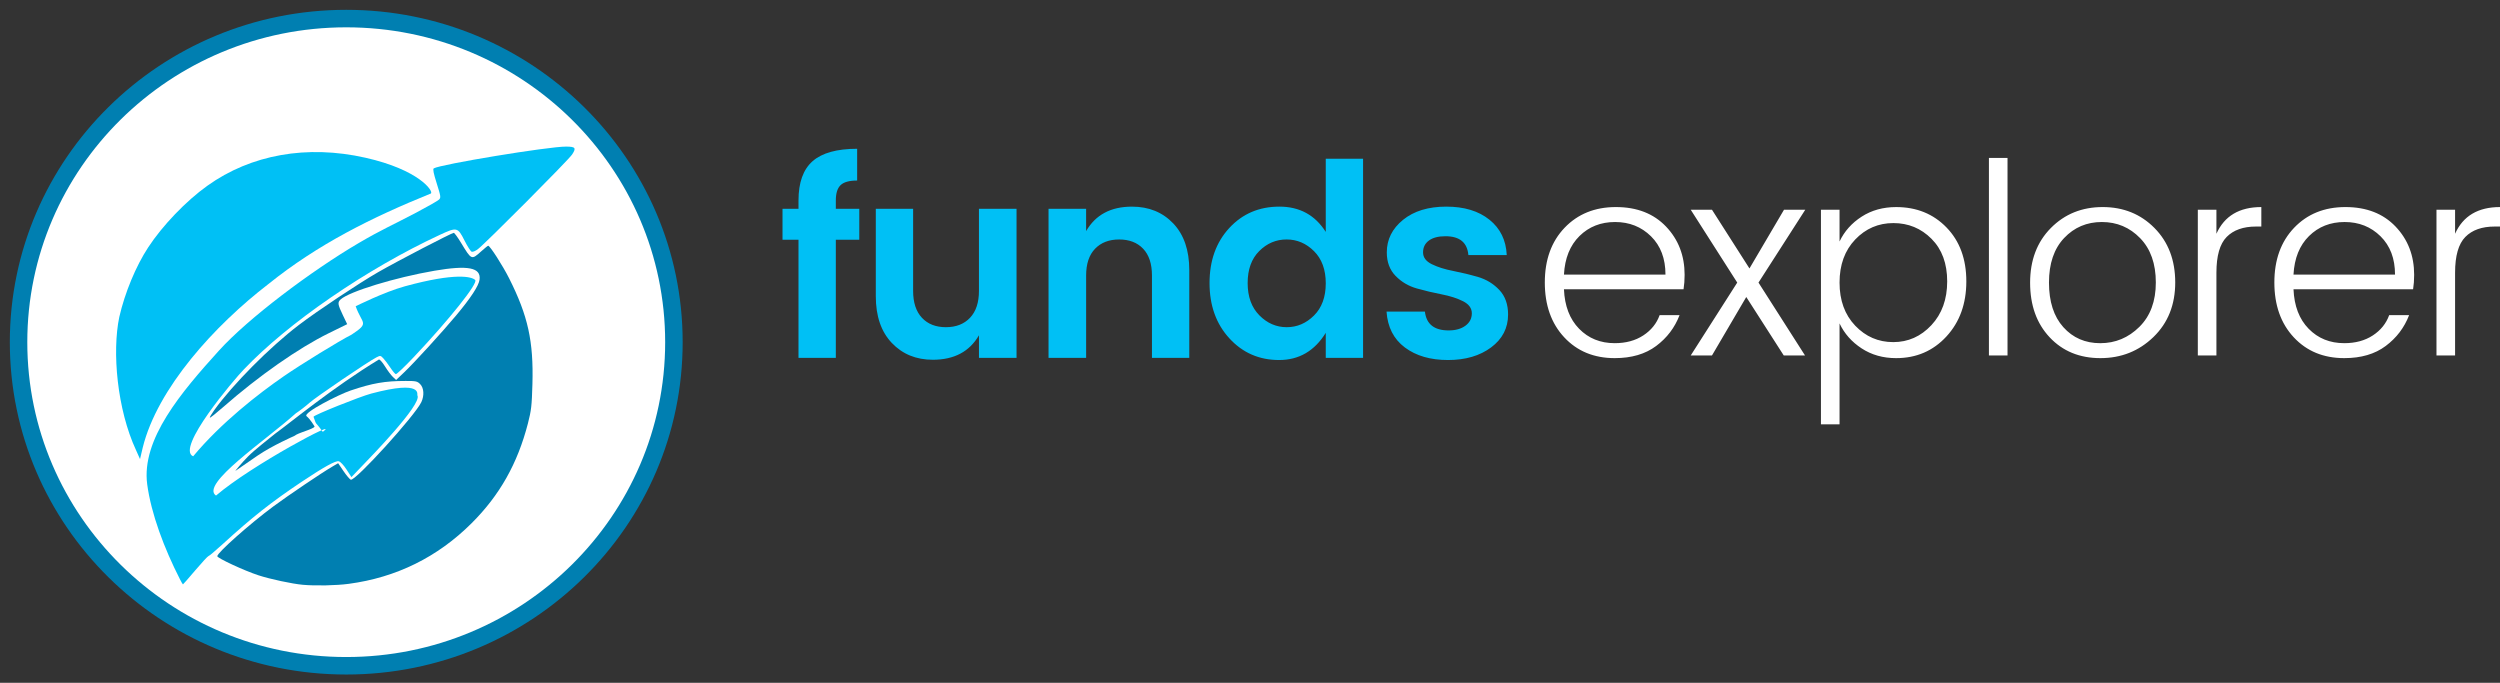
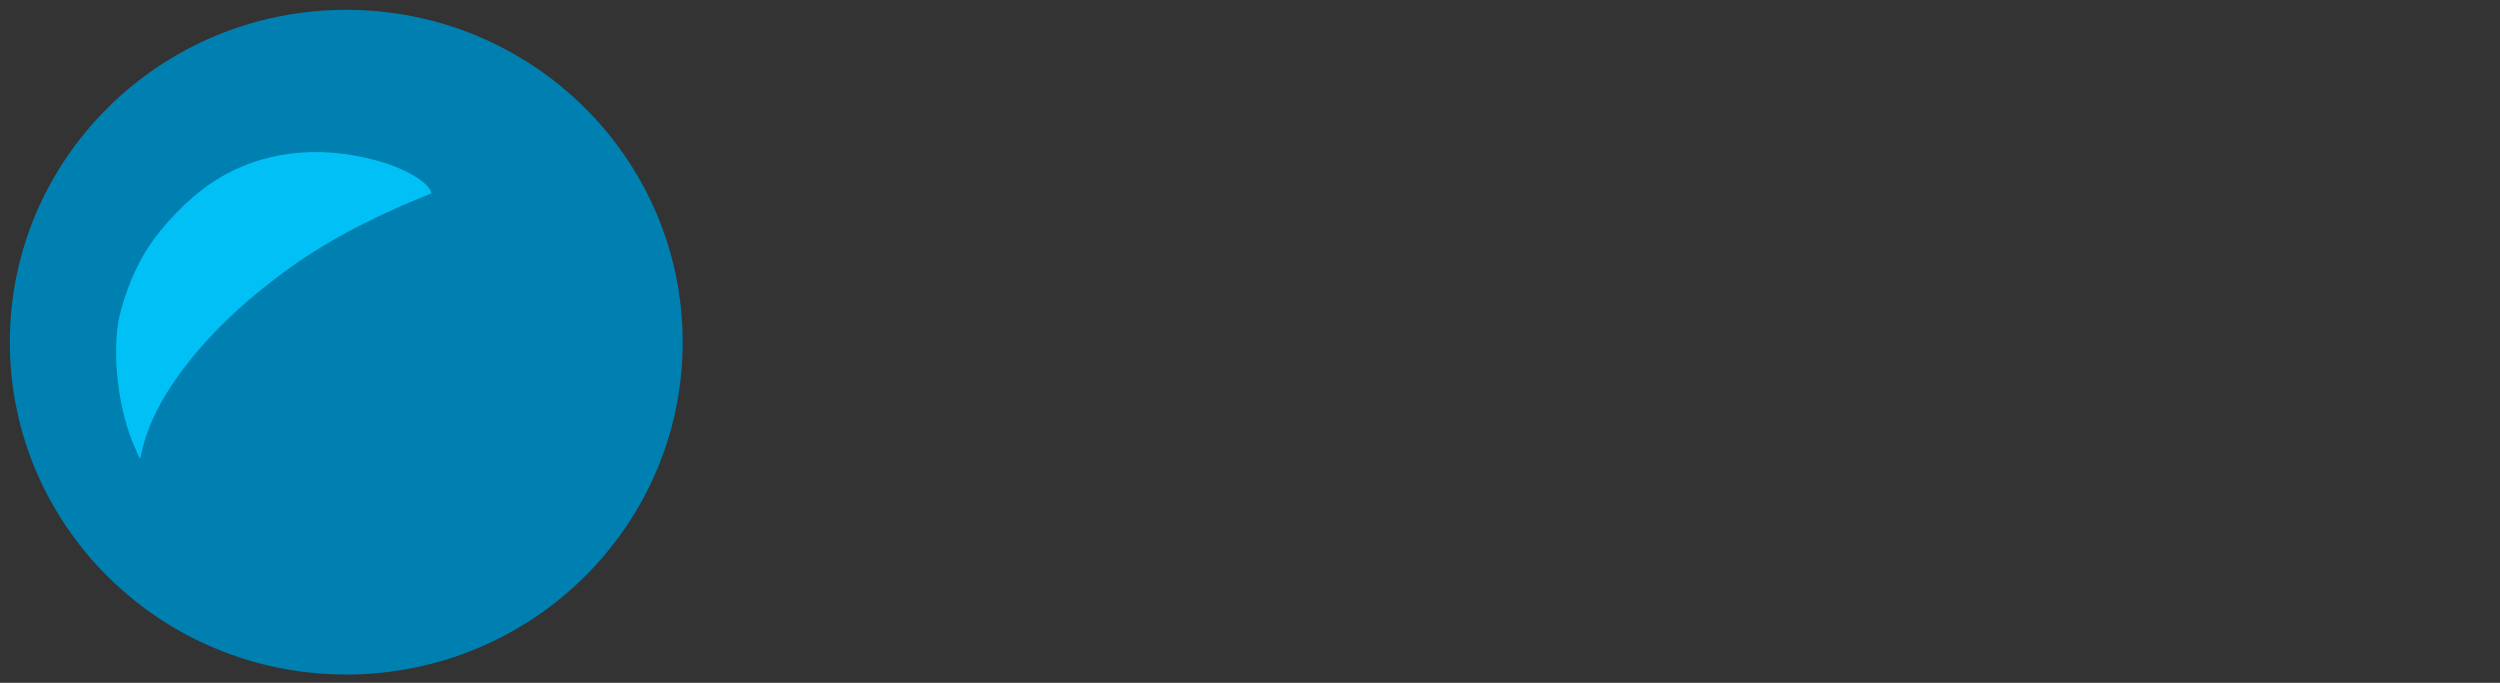
<svg xmlns="http://www.w3.org/2000/svg" width="227" height="62" viewBox="0 0 227 62" fill="none">
  <rect x="0" y="0" width="227" height="62" fill="#333333" stroke="none" />
-   <path fill-rule="evenodd" clip-rule="evenodd" d="M78.023 18.958V21.768H75.893V32.494H72.504V21.768H71.052V18.958H72.504V18.2C72.504 16.571 72.932 15.382 73.787 14.633C74.642 13.884 75.99 13.509 77.829 13.509V16.393C77.119 16.393 76.619 16.531 76.328 16.808C76.038 17.085 75.893 17.549 75.893 18.201V18.958H78.023V18.958ZM88.89 18.958H92.302V32.494H88.89V30.442C88.035 31.924 86.639 32.666 84.703 32.666C83.186 32.666 81.944 32.157 80.975 31.138C80.007 30.12 79.523 28.707 79.523 26.899V18.958H82.911V26.41C82.911 27.469 83.178 28.284 83.71 28.854C84.243 29.424 84.969 29.709 85.888 29.709C86.808 29.709 87.539 29.424 88.079 28.854C88.619 28.284 88.889 27.469 88.889 26.41V18.958H88.89ZM98.619 18.958V20.986C99.475 19.504 100.862 18.763 102.782 18.763C104.316 18.763 105.566 19.272 106.534 20.29C107.502 21.308 107.987 22.721 107.987 24.529V32.495H104.598V25.018C104.598 23.959 104.332 23.148 103.799 22.587C103.267 22.025 102.54 21.744 101.621 21.744C100.701 21.744 99.971 22.025 99.431 22.587C98.89 23.148 98.62 23.959 98.62 25.018V32.495H95.207V18.958H98.619V18.958ZM119.314 28.646C120.024 27.938 120.379 26.964 120.379 25.726C120.379 24.488 120.024 23.515 119.314 22.806C118.604 22.098 117.773 21.743 116.821 21.743C115.869 21.743 115.042 22.094 114.34 22.794C113.638 23.494 113.287 24.464 113.287 25.702C113.287 26.94 113.642 27.917 114.352 28.634C115.062 29.351 115.889 29.709 116.833 29.709C117.777 29.709 118.604 29.355 119.314 28.646ZM111.629 30.723C110.427 29.412 109.826 27.738 109.826 25.701C109.826 23.665 110.423 22 111.617 20.705C112.811 19.41 114.328 18.762 116.167 18.762C118.007 18.762 119.41 19.528 120.379 21.059V14.413H123.767V32.494H120.379V30.222C119.362 31.867 117.95 32.69 116.143 32.69C114.336 32.69 112.831 32.034 111.629 30.723ZM125.921 22.916C125.921 21.743 126.414 20.758 127.398 19.96C128.382 19.162 129.689 18.762 131.319 18.762C132.949 18.762 134.255 19.157 135.24 19.948C136.224 20.738 136.749 21.808 136.813 23.16H133.328C133.231 22.02 132.537 21.45 131.246 21.45C130.6 21.45 130.1 21.58 129.745 21.841C129.391 22.102 129.213 22.46 129.213 22.916C129.213 23.372 129.479 23.73 130.012 23.991C130.544 24.252 131.189 24.455 131.948 24.602C132.706 24.749 133.461 24.932 134.211 25.152C134.962 25.372 135.603 25.763 136.135 26.325C136.668 26.887 136.934 27.632 136.934 28.561C136.934 29.782 136.422 30.776 135.397 31.542C134.373 32.307 133.065 32.69 131.476 32.69C129.887 32.69 128.583 32.312 127.567 31.554C126.55 30.797 125.994 29.709 125.897 28.292H129.382C129.511 29.432 130.229 30.002 131.536 30.002C132.166 30.002 132.674 29.86 133.061 29.575C133.448 29.29 133.642 28.915 133.642 28.451C133.642 27.986 133.376 27.62 132.843 27.351C132.311 27.082 131.666 26.875 130.907 26.728C130.148 26.581 129.394 26.402 128.644 26.191C127.893 25.979 127.252 25.6 126.72 25.054C126.188 24.509 125.921 23.796 125.921 22.916Z" fill="#00C0F5" />
-   <path fill-rule="evenodd" clip-rule="evenodd" d="M146.616 32.518C144.734 32.518 143.205 31.887 142.031 30.627C140.856 29.367 140.269 27.707 140.269 25.647C140.269 23.587 140.868 21.932 142.067 20.679C143.266 19.427 144.818 18.801 146.725 18.801C148.631 18.801 150.147 19.391 151.273 20.57C152.4 21.75 152.963 23.212 152.963 24.956C152.963 25.425 152.931 25.861 152.866 26.265H142.007C142.071 27.784 142.53 28.979 143.382 29.851C144.235 30.724 145.313 31.16 146.616 31.16C147.63 31.16 148.494 30.926 149.21 30.457C149.926 29.989 150.421 29.375 150.694 28.616H152.504C152.07 29.747 151.362 30.679 150.381 31.414C149.399 32.15 148.144 32.518 146.616 32.518ZM151.225 24.933C151.225 23.479 150.786 22.32 149.91 21.455C149.033 20.591 147.947 20.159 146.652 20.159C145.357 20.159 144.279 20.583 143.418 21.431C142.558 22.279 142.087 23.446 142.007 24.933H151.225ZM163.919 19.044L159.671 25.659L163.895 32.275H161.964L158.561 26.968L155.448 32.275H153.518L157.741 25.659L153.518 19.044H155.448L158.851 24.375L161.988 19.044H163.919ZM171.906 31.064C173.257 31.064 174.412 30.551 175.37 29.525C176.327 28.499 176.805 27.174 176.805 25.551C176.805 23.927 176.331 22.639 175.382 21.685C174.432 20.733 173.278 20.256 171.918 20.256C170.559 20.256 169.405 20.753 168.455 21.746C167.506 22.739 167.031 24.044 167.031 25.66C167.031 27.275 167.506 28.58 168.455 29.573C169.405 30.567 170.555 31.064 171.906 31.064ZM172.171 18.802C174.022 18.802 175.546 19.42 176.745 20.656C177.944 21.892 178.543 23.523 178.543 25.551C178.543 27.578 177.94 29.246 176.733 30.555C175.526 31.863 174.006 32.518 172.171 32.518C170.981 32.518 169.936 32.223 169.035 31.633C168.134 31.044 167.466 30.288 167.031 29.367V38.528H165.342V19.044H167.031V21.928C167.466 21.007 168.134 20.256 169.035 19.674C169.936 19.092 170.981 18.802 172.171 18.802ZM180.594 32.275V14.343H182.283V32.275H180.594ZM190.705 31.161C192.073 31.161 193.255 30.668 194.253 29.682C195.25 28.697 195.749 27.352 195.749 25.648C195.749 23.944 195.274 22.602 194.325 21.625C193.376 20.648 192.218 20.159 190.85 20.159C189.482 20.159 188.34 20.644 187.423 21.613C186.506 22.582 186.047 23.931 186.047 25.66C186.047 27.389 186.482 28.738 187.351 29.707C188.22 30.676 189.338 31.161 190.705 31.161ZM190.717 32.518C188.827 32.518 187.291 31.887 186.108 30.627C184.925 29.367 184.334 27.715 184.334 25.672C184.334 23.628 184.962 21.972 186.217 20.704C187.472 19.436 189.04 18.801 190.922 18.801C192.805 18.801 194.373 19.436 195.628 20.704C196.883 21.972 197.511 23.62 197.511 25.647C197.511 27.675 196.851 29.327 195.532 30.603C194.213 31.879 192.608 32.518 190.717 32.518ZM201.251 19.044V21.225C201.974 19.61 203.334 18.801 205.329 18.801V20.57H204.846C203.688 20.57 202.799 20.886 202.18 21.516C201.56 22.146 201.251 23.228 201.251 24.763V32.275H199.562V19.044H201.251V19.044ZM212.858 32.518C210.976 32.518 209.448 31.887 208.273 30.627C207.099 29.367 206.512 27.707 206.512 25.647C206.512 23.587 207.111 21.932 208.31 20.679C209.508 19.427 211.061 18.801 212.967 18.801C214.874 18.801 216.39 19.391 217.516 20.57C218.642 21.75 219.205 23.212 219.205 24.956C219.205 25.425 219.173 25.861 219.109 26.265H208.25C208.314 27.784 208.772 28.979 209.625 29.851C210.478 30.724 211.556 31.16 212.859 31.16C213.873 31.16 214.737 30.926 215.453 30.457C216.169 29.989 216.663 29.375 216.937 28.616H218.747C218.313 29.747 217.605 30.679 216.623 31.414C215.642 32.15 214.387 32.518 212.858 32.518ZM217.468 24.933C217.468 23.479 217.029 22.32 216.153 21.455C215.276 20.591 214.19 20.159 212.895 20.159C211.599 20.159 210.522 20.583 209.661 21.431C208.801 22.279 208.33 23.446 208.249 24.933H217.468ZM222.921 19.044V21.225C223.645 19.61 225.005 18.801 227 18.801V20.57H226.517C225.358 20.57 224.47 20.886 223.851 21.516C223.231 22.146 222.921 23.228 222.921 24.763V32.275H221.232V19.044H222.921V19.044Z" fill="white" />
  <path d="M31.439 61.139C48.25 61.139 61.878 47.676 61.878 31.069C61.878 14.463 48.25 1 31.439 1C14.628 1 1 14.463 1 31.069C1 47.676 14.628 61.139 31.439 61.139Z" fill="#007FB1" stroke="#007FB1" stroke-width="0.216" stroke-miterlimit="22.926" />
-   <path d="M31.438 59.658C47.432 59.658 60.397 46.859 60.397 31.07C60.397 15.28 47.432 2.481 31.438 2.481C15.445 2.481 2.479 15.28 2.479 31.07C2.479 46.859 15.445 59.658 31.438 59.658Z" fill="white" />
-   <path fill-rule="evenodd" clip-rule="evenodd" d="M27.505 53.1C26.533 53.013 24.528 52.585 23.464 52.236C22.178 51.816 19.729 50.678 19.729 50.502C19.729 50.187 22.671 47.575 24.809 45.991C26.154 44.994 29.209 42.931 30.157 42.379L30.703 42.06L31.189 42.776C31.456 43.169 31.754 43.521 31.851 43.558C32.25 43.712 37.67 37.752 38.258 36.512C38.538 35.921 38.492 35.218 38.15 34.877C37.889 34.615 37.772 34.59 36.835 34.591C34.948 34.592 33.828 34.787 31.831 35.46C30.802 35.807 27.462 37.488 27.837 37.791C28.174 38.065 28.532 38.671 28.532 38.671C28.778 38.859 27.397 39.206 26.916 39.463C26.838 39.505 26.77 39.559 26.7 39.595C26.7 39.595 24.764 40.434 23.393 41.366C22.399 42.042 21.38 42.764 21.366 42.764C21.349 42.764 21.926 42.05 22.512 41.458C23.168 40.796 24.427 39.838 24.982 39.378C26.34 38.401 30.174 35.218 34.401 32.645C34.477 32.616 34.728 32.897 34.958 33.269C35.188 33.642 35.51 34.072 35.673 34.224L35.969 34.502L36.691 33.814C37.616 32.933 40.116 30.198 41.414 28.646C42.754 27.044 43.47 25.949 43.544 25.393C43.69 24.293 42.504 24.059 39.443 24.584C35.893 25.194 31.723 26.468 30.929 27.188C30.638 27.451 30.664 27.638 31.122 28.595L31.524 29.434L29.854 30.254C27.109 31.602 23.483 34.139 20.265 36.963C19.627 37.523 19.082 37.957 19.052 37.927C19.023 37.898 19.2 37.596 19.444 37.255C21.125 34.915 24.506 31.51 27.14 29.505C28.83 28.218 32.566 25.73 34.345 24.708C36.072 23.715 41.019 21.143 41.202 21.143C41.265 21.143 41.562 21.551 41.864 22.049C42.812 23.616 42.81 23.616 43.675 22.838C43.996 22.549 44.29 22.312 44.327 22.312C44.488 22.312 45.644 24.111 46.226 25.267C47.944 28.679 48.453 30.988 48.344 34.882C48.289 36.842 48.241 37.261 47.935 38.448C46.995 42.09 45.371 44.968 42.82 47.51C39.73 50.59 35.984 52.437 31.658 53.013C30.529 53.164 28.653 53.203 27.505 53.1Z" fill="#007FB1" />
-   <path fill-rule="evenodd" clip-rule="evenodd" d="M16.338 52.594C14.897 49.77 13.727 46.65 13.367 43.985C12.813 39.88 16.468 35.606 19.884 31.831C22.509 28.93 28.245 24.604 32.596 22.054C34.658 20.845 35.602 20.459 37.795 19.305C38.824 18.763 39.754 18.231 39.861 18.124C40.044 17.941 40.03 17.844 39.654 16.65C39.363 15.731 39.288 15.349 39.386 15.289C39.98 14.922 49.791 13.306 51.392 13.311C52.253 13.314 52.343 13.43 51.945 14.031C51.608 14.542 44.094 22.09 43.384 22.631C43.173 22.792 42.923 22.893 42.828 22.857C42.733 22.82 42.443 22.368 42.183 21.852C41.565 20.623 41.487 20.605 39.932 21.327C33.28 24.416 26.126 29.334 22.111 33.576C21.294 34.417 15.912 40.733 17.539 41.433C20.08 38.383 23.443 35.771 25.758 34.17C27.319 33.091 30.837 30.931 31.933 30.379C33.609 29.276 32.868 29.443 32.295 27.808C32.295 27.808 34.875 26.514 36.762 25.996C41.392 24.728 42.844 25.122 43.149 25.426C43.43 25.708 40.815 28.991 37.593 32.403C36.755 33.29 36.01 33.997 35.938 33.973C35.866 33.95 35.642 33.682 35.44 33.376C35.238 33.071 34.956 32.696 34.81 32.541C34.558 32.273 34.533 32.269 34.183 32.447C33.441 32.824 28.694 36.045 28.11 36.568C27.777 36.866 27.215 37.299 26.862 37.53C24.132 39.98 18.131 43.988 19.613 44.998C22.86 42.218 31.111 37.85 29.311 39.214C28.53 38.125 28.788 38.74 28.468 37.843C28.468 37.694 32.689 36.006 33.709 35.736C38.55 34.448 37.806 35.878 37.908 35.917C38.313 36.742 33.526 41.633 33.041 42.142L31.91 43.322L31.466 42.635C31.206 42.234 30.912 41.92 30.757 41.882C30.475 41.81 29.384 42.415 27.388 43.75C24.619 45.602 22.891 46.966 20.216 49.41C19.566 50.005 18.986 50.492 18.93 50.492C18.874 50.492 18.337 51.071 17.737 51.778C17.137 52.486 16.63 53.064 16.611 53.064C16.593 53.065 16.47 52.853 16.338 52.594Z" fill="#00C0F5" />
  <path fill-rule="evenodd" clip-rule="evenodd" d="M12.353 40.877C10.632 37.176 10.168 31.949 10.832 28.783C11.337 26.578 12.337 24.169 13.451 22.469C14.761 20.47 16.891 18.251 18.832 16.864C22.802 14.026 27.881 13.128 33.177 14.321C38.055 15.42 39.363 17.346 39.132 17.566C33.762 19.742 28.879 22.168 24.366 25.795C19.501 29.535 14.294 35.241 12.96 40.643L12.714 41.686L12.353 40.877Z" fill="#00C0F5" />
</svg>